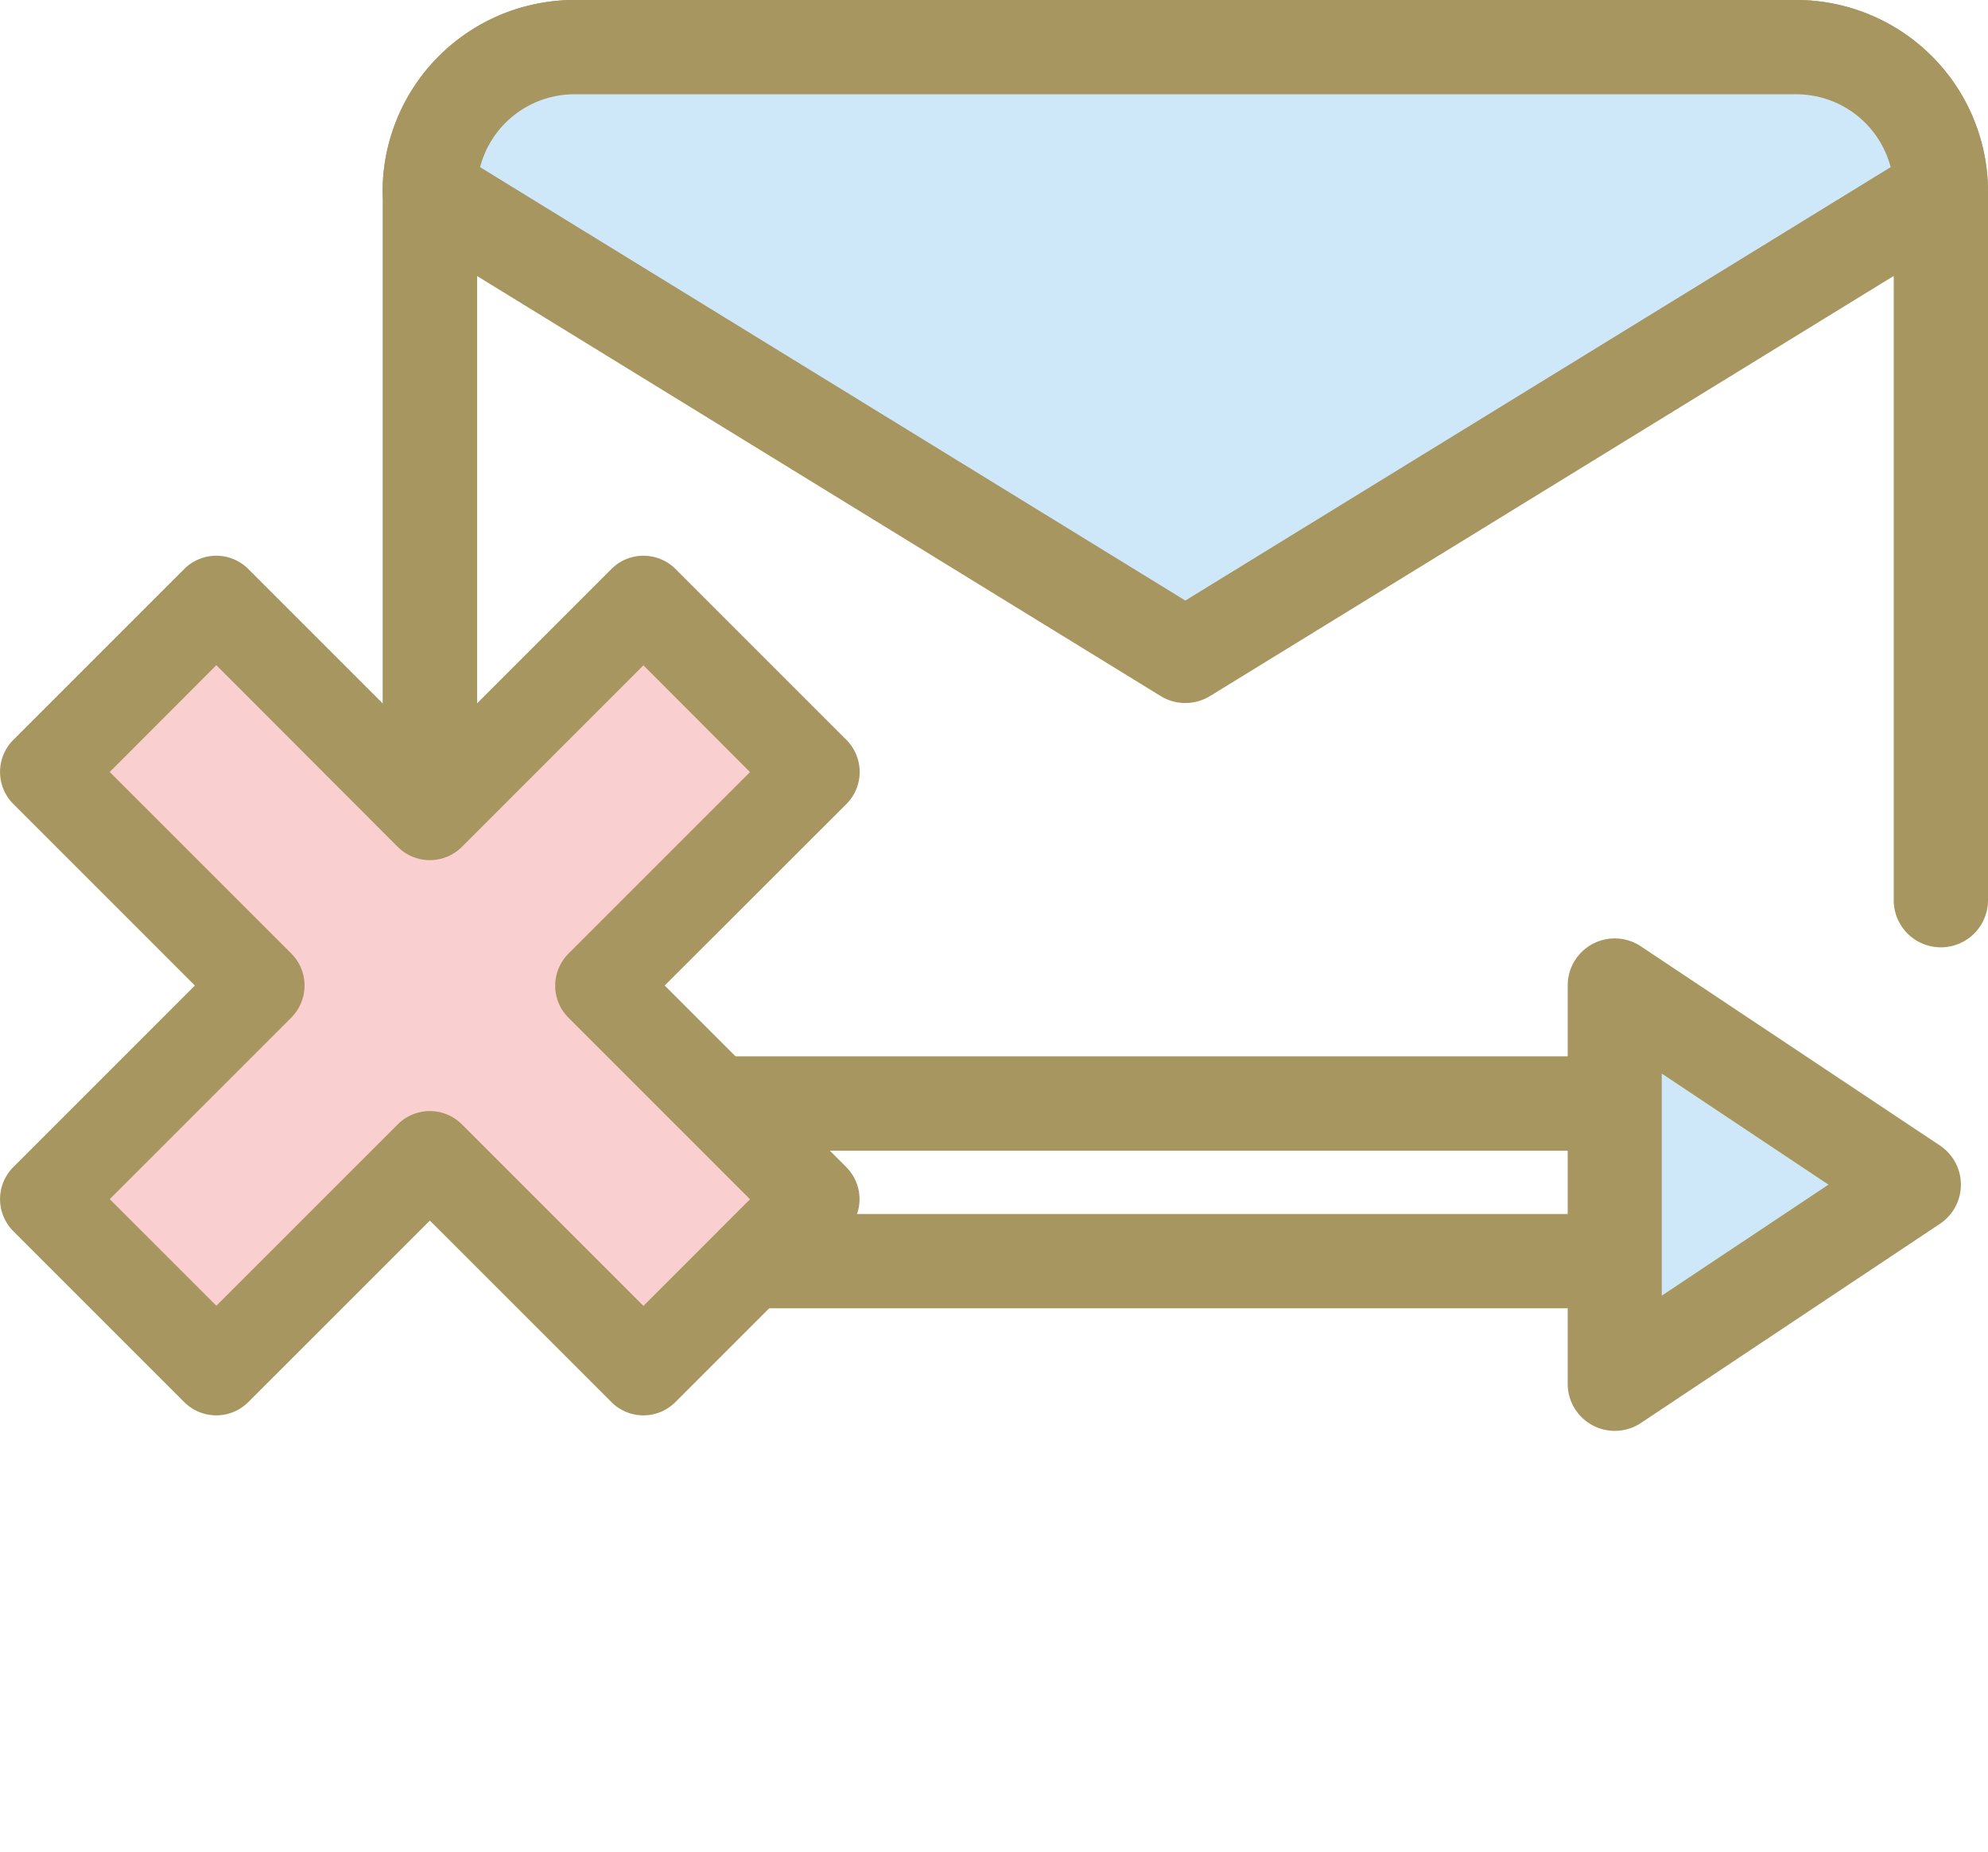
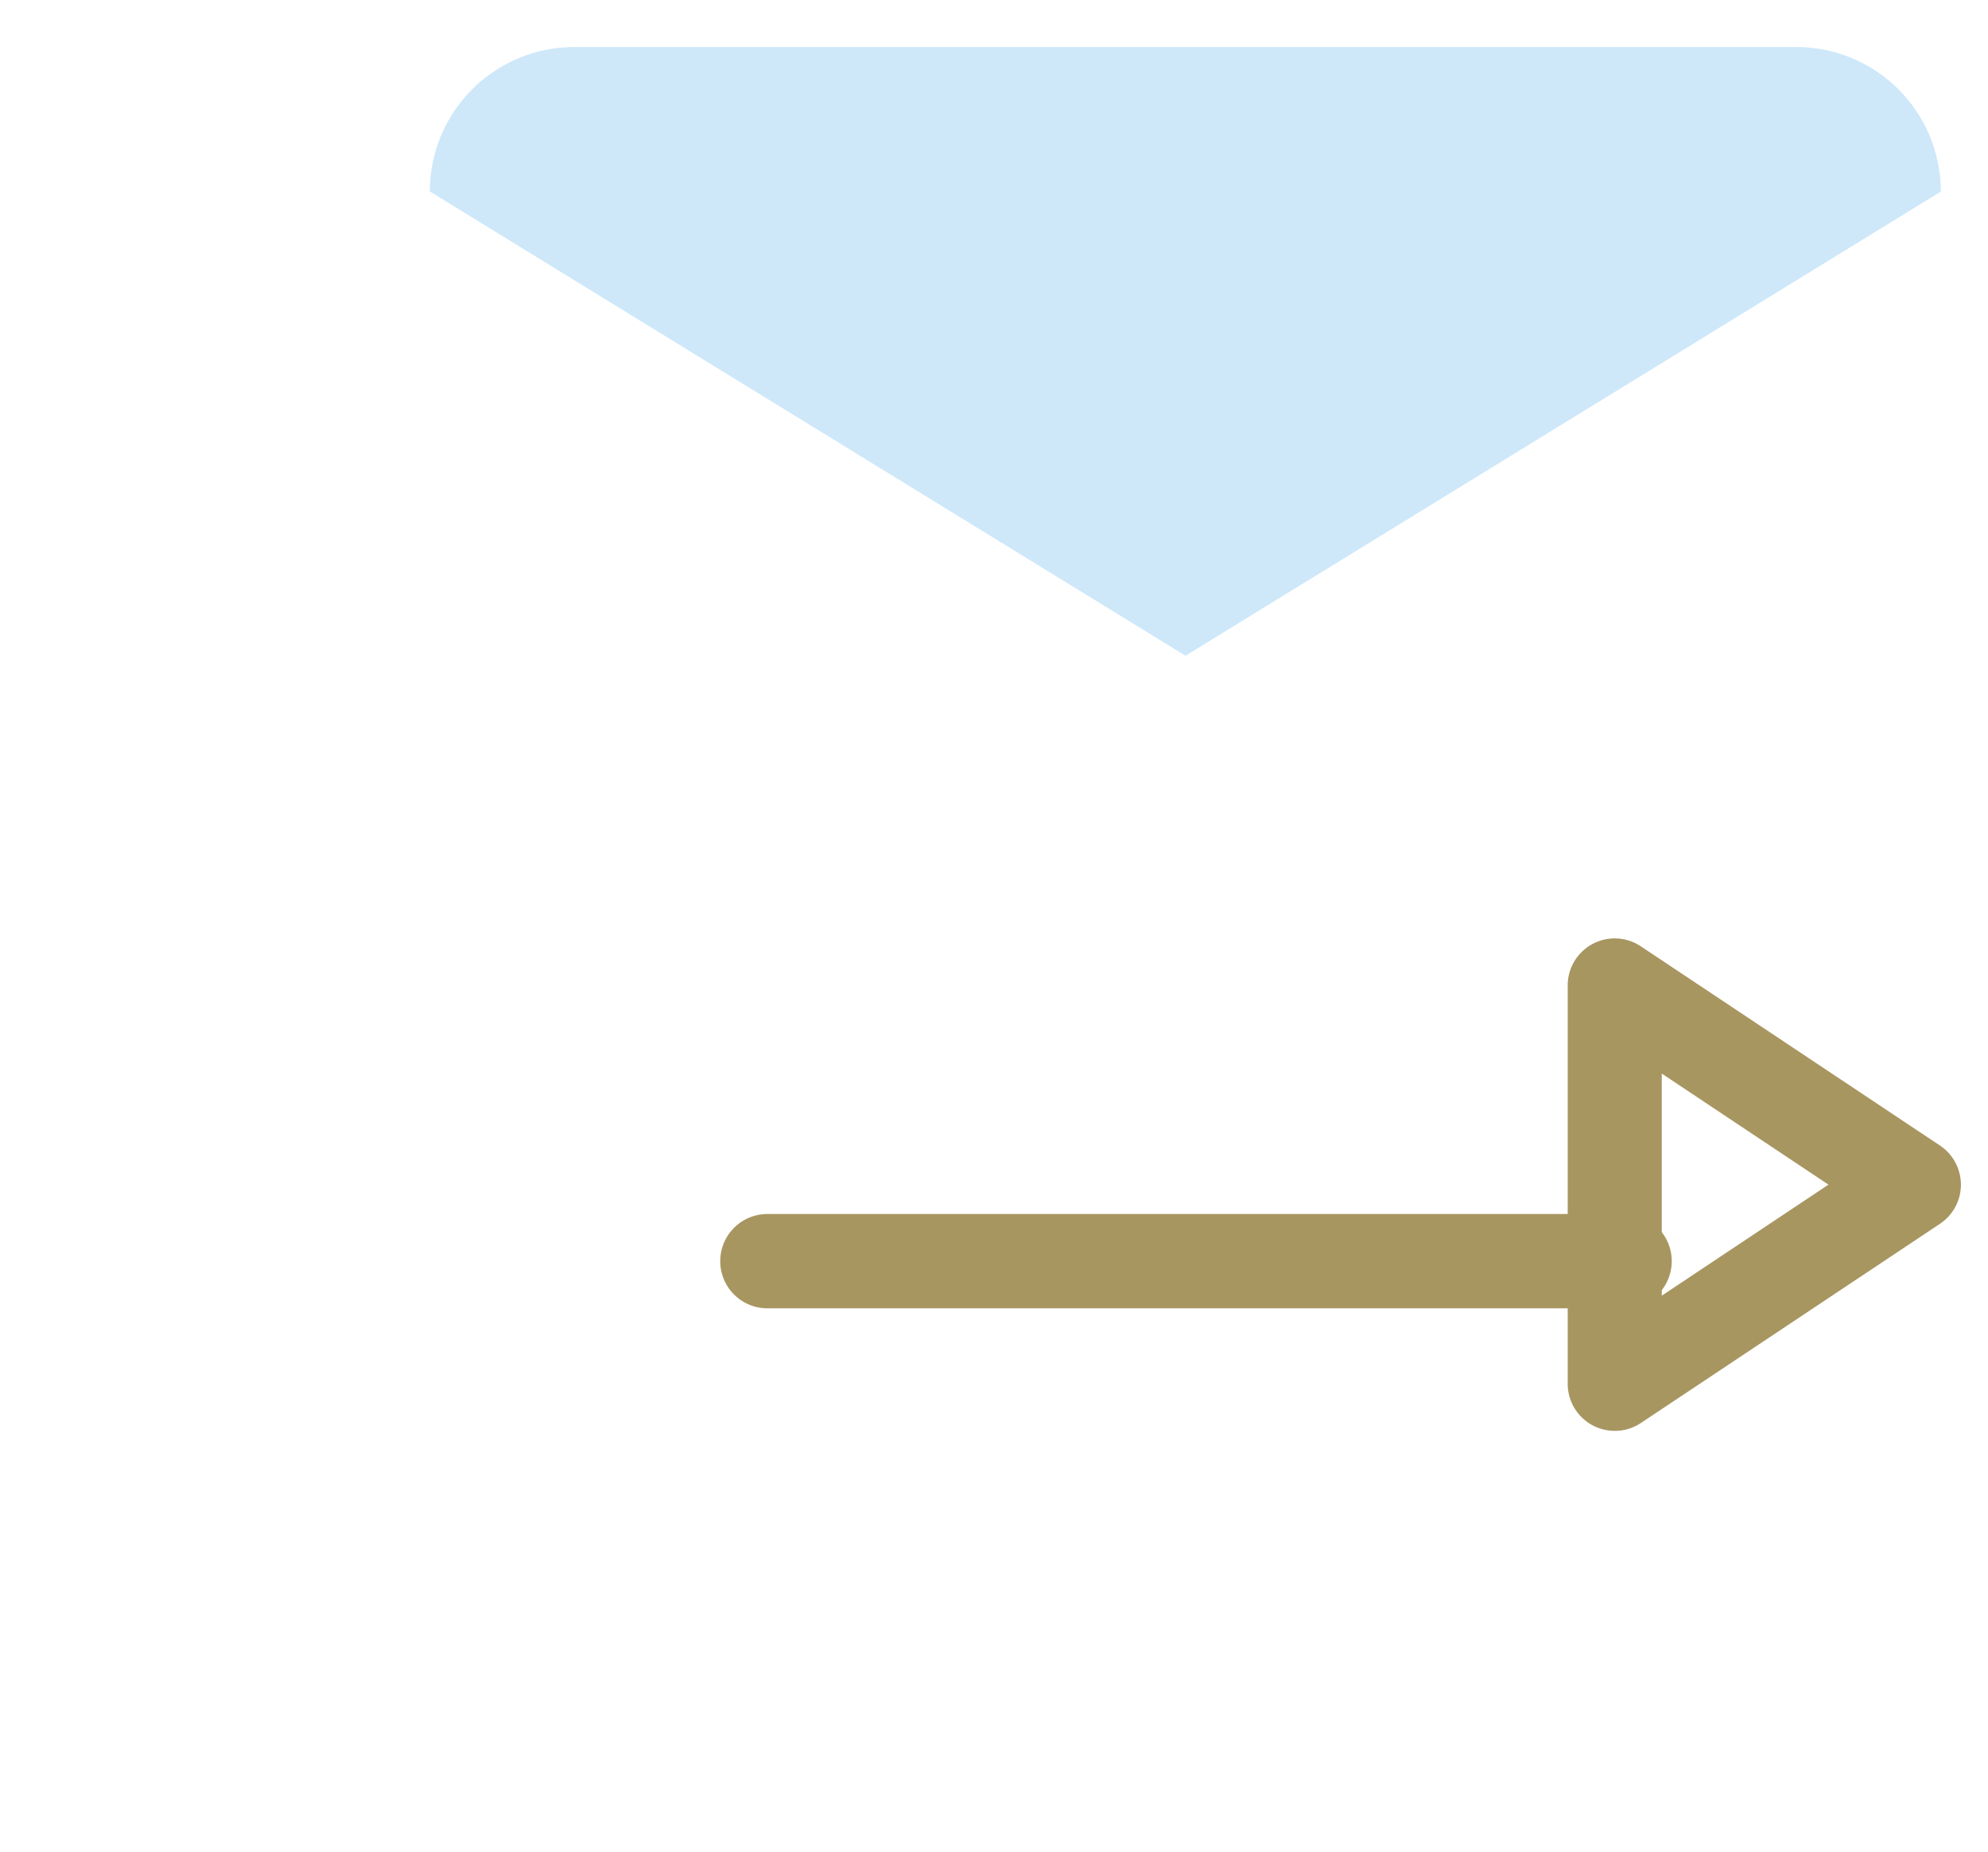
<svg xmlns="http://www.w3.org/2000/svg" id="Calque_1" data-name="Calque 1" viewBox="0 0 634.05 590.64">
  <defs>
    <style>.cls-1{fill:#a89661;}.cls-2{fill:#cee8fa;}.cls-3{fill:#f9cfcf;}</style>
  </defs>
-   <path class="cls-1" d="M537.73,367H188.25a66.28,66.28,0,0,1-66.2-66.2V61.11A61.19,61.19,0,0,1,183.17,0H572.94a61.17,61.17,0,0,1,61.11,61.11v226a15,15,0,0,1-30.07,0v-226a31.08,31.08,0,0,0-31-31H183.17a31.08,31.08,0,0,0-31,31V300.79a36.16,36.16,0,0,0,36.12,36.12H537.73a15,15,0,0,1,0,30.08Z" />
  <path class="cls-2" d="M378.05,209.18,619,61.11A46.08,46.08,0,0,0,572.94,15H183.17a46.08,46.08,0,0,0-46.08,46.07l241,148.07Z" />
-   <path class="cls-1" d="M378.05,224.22a15,15,0,0,1-7.87-2.22l-241-148.08a15,15,0,0,1-7.17-12.81A61.19,61.19,0,0,1,183.17,0H572.94a61.17,61.17,0,0,1,61.11,61.11,15.05,15.05,0,0,1-7.16,12.82L385.93,222A15.09,15.09,0,0,1,378.05,224.22ZM153.12,53.31,378.05,191.54,603,53.31a31.11,31.11,0,0,0-30-23.24H183.17A31.1,31.1,0,0,0,153.12,53.31Z" />
  <path class="cls-1" d="M518.14,417.28H244.75a15,15,0,0,1,0-30.08H518.14a15,15,0,0,1,0,30.08Z" />
-   <polygon class="cls-2" points="514.97 314.33 610.29 377.83 514.97 441.32 514.97 314.33" />
  <path class="cls-1" d="M515,456.36a15,15,0,0,1-15-15v-127a15,15,0,0,1,23.37-12.51l95.33,63.49a15,15,0,0,1,0,25l-95.33,63.5A15,15,0,0,1,515,456.36Zm15-113.95v70.83l53.17-35.41Z" />
-   <polygon class="cls-3" points="259.71 382.46 191.59 314.33 259.71 246.21 205.22 191.71 137.09 259.83 68.97 191.71 14.46 246.21 82.59 314.33 14.46 382.46 68.97 436.96 137.09 368.83 205.22 436.96 259.71 382.46" />
-   <path class="cls-1" d="M205.22,451.42A14.38,14.38,0,0,1,195,447.18l-57.9-57.89-57.9,57.89a14.46,14.46,0,0,1-20.45,0l-54.5-54.5a14.46,14.46,0,0,1,0-20.45l57.9-57.9-57.9-57.9a14.46,14.46,0,0,1,0-20.45l54.5-54.5a14.46,14.46,0,0,1,20.45,0l57.9,57.9,57.9-57.9a14.46,14.46,0,0,1,20.45,0l54.5,54.5a14.47,14.47,0,0,1,0,20.46L212,314.33l57.9,57.9a14.47,14.47,0,0,1,0,20.46l-54.5,54.5A14.41,14.41,0,0,1,205.22,451.42Zm-68.13-97.05a14.42,14.42,0,0,1,10.23,4.24l57.89,57.89,34-34-57.9-57.9a14.46,14.46,0,0,1,0-20.45l57.9-57.9-34-34.05-57.89,57.9a14.47,14.47,0,0,1-20.46,0L69,212.16l-34,34.05,57.9,57.9a14.47,14.47,0,0,1,0,20.45l-57.9,57.9,34,34,57.9-57.89A14.42,14.42,0,0,1,137.09,354.37Z" />
</svg>